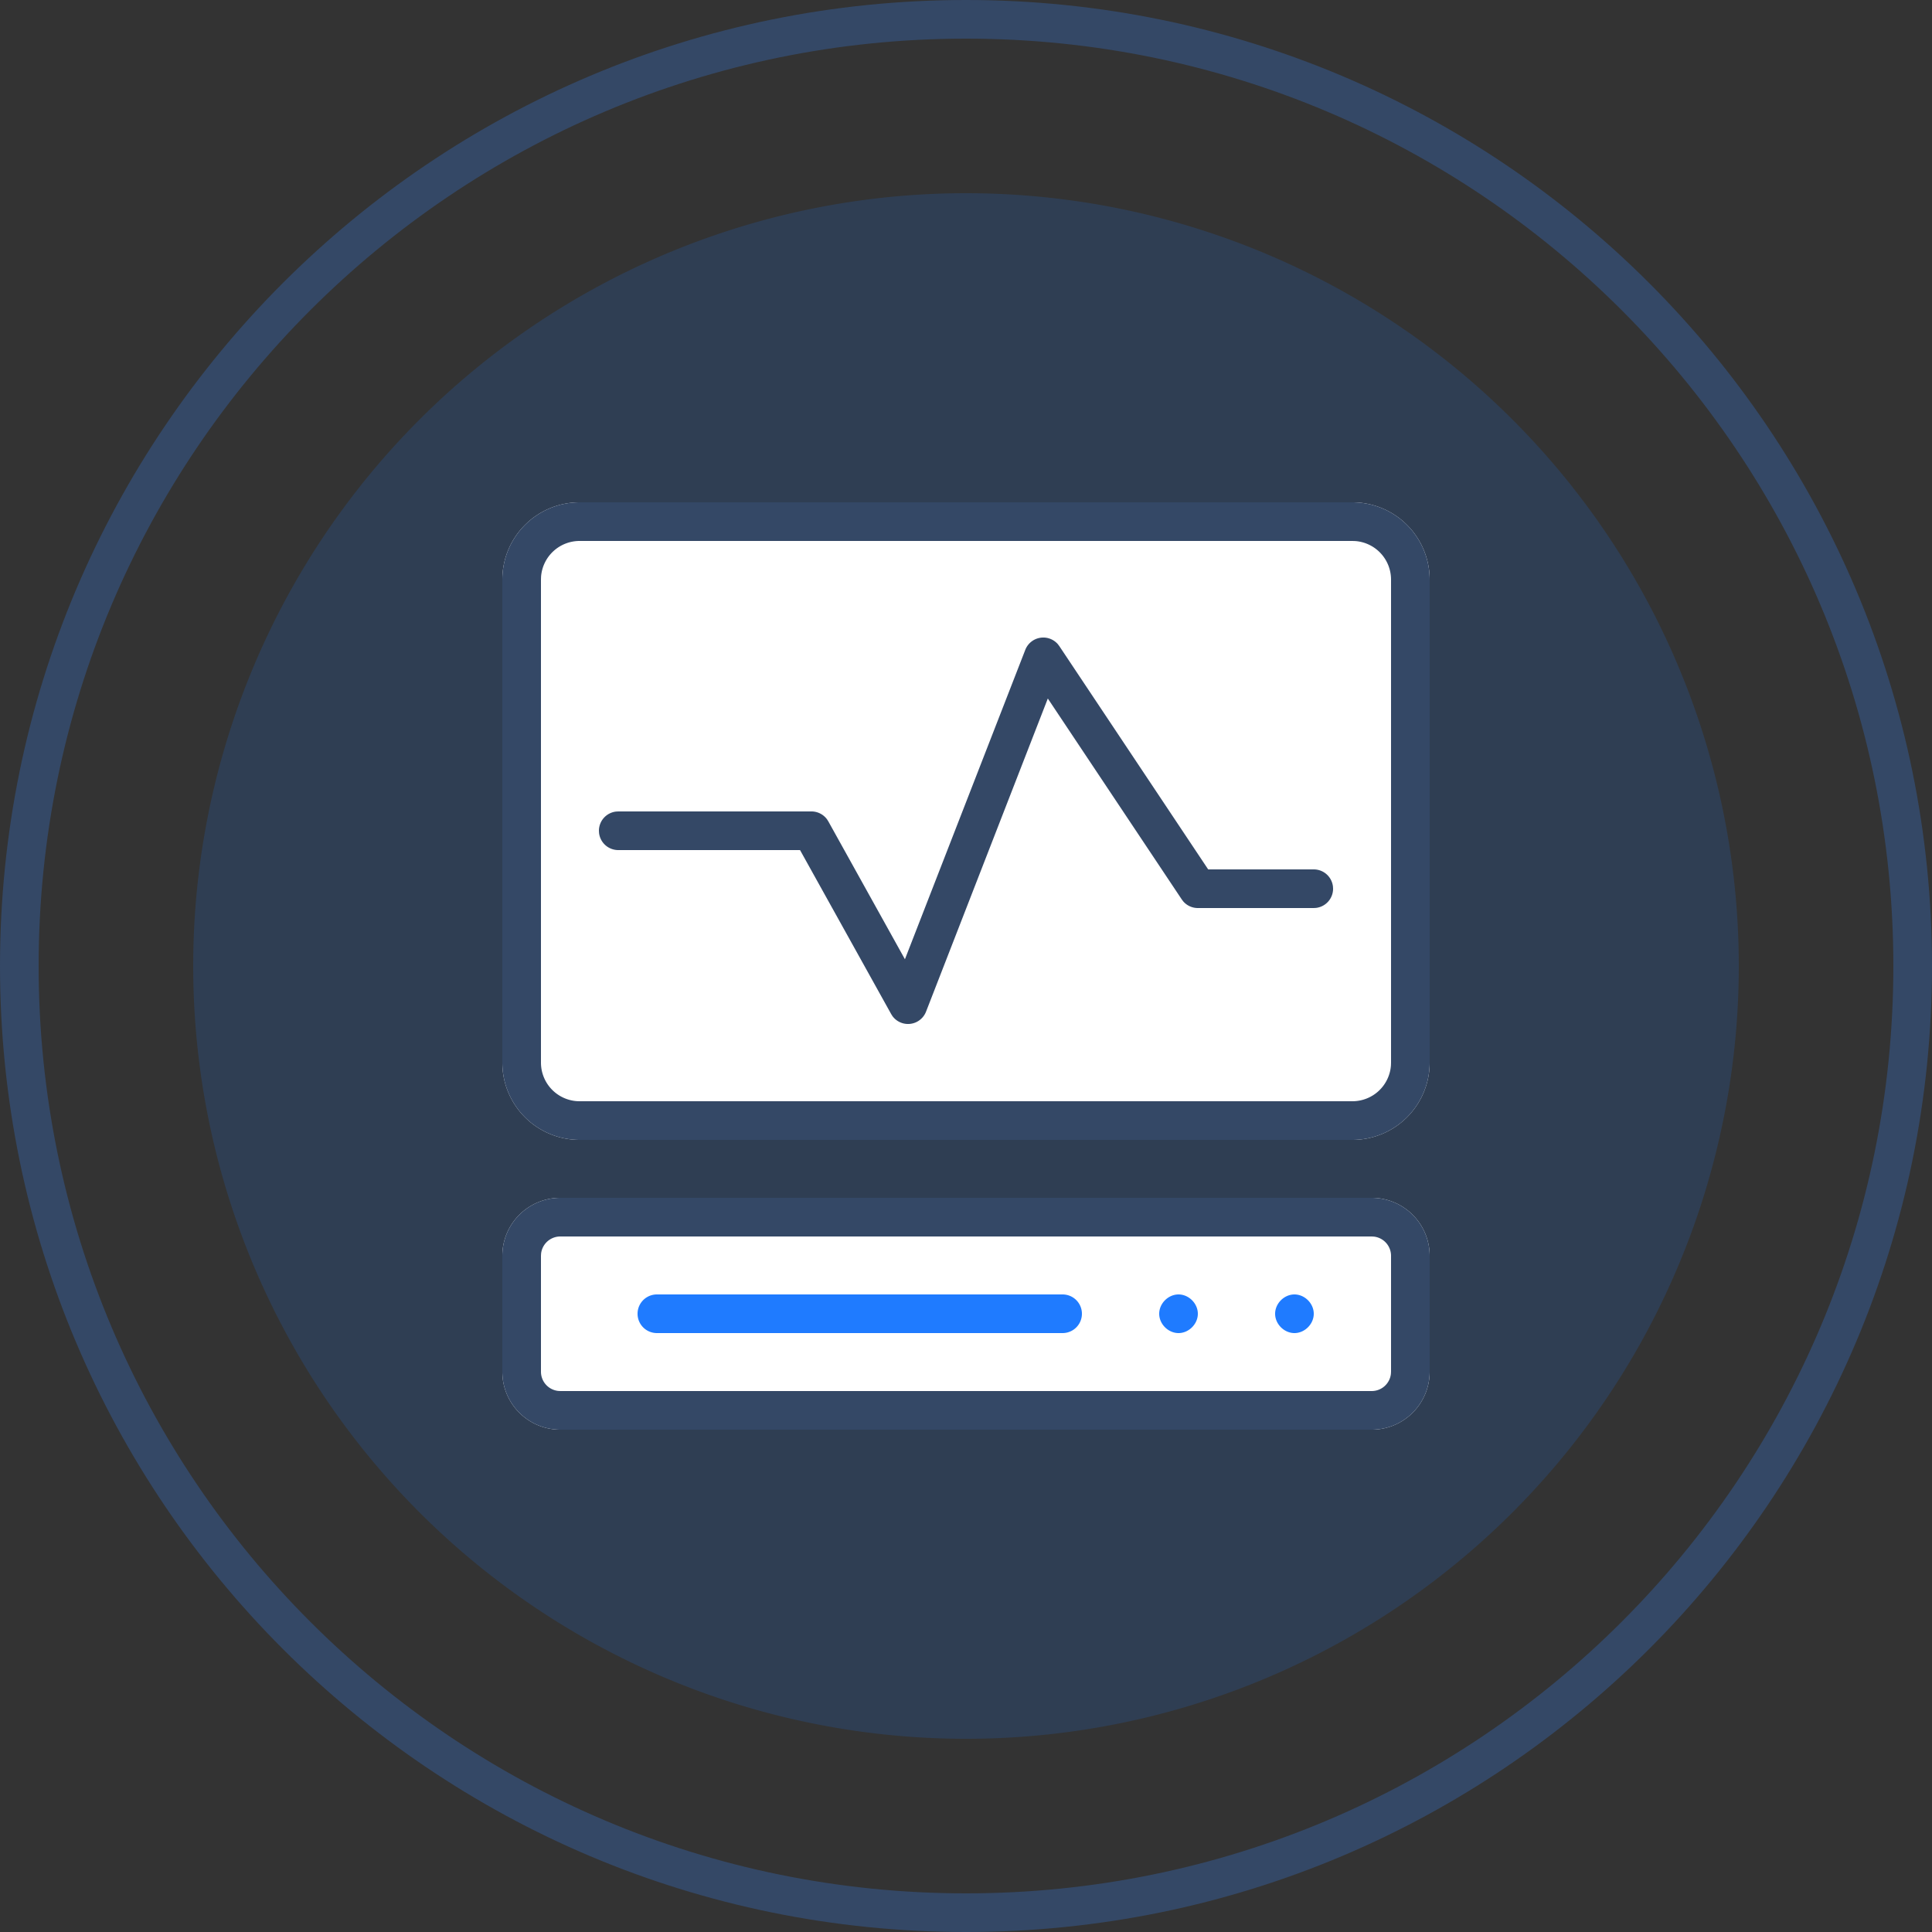
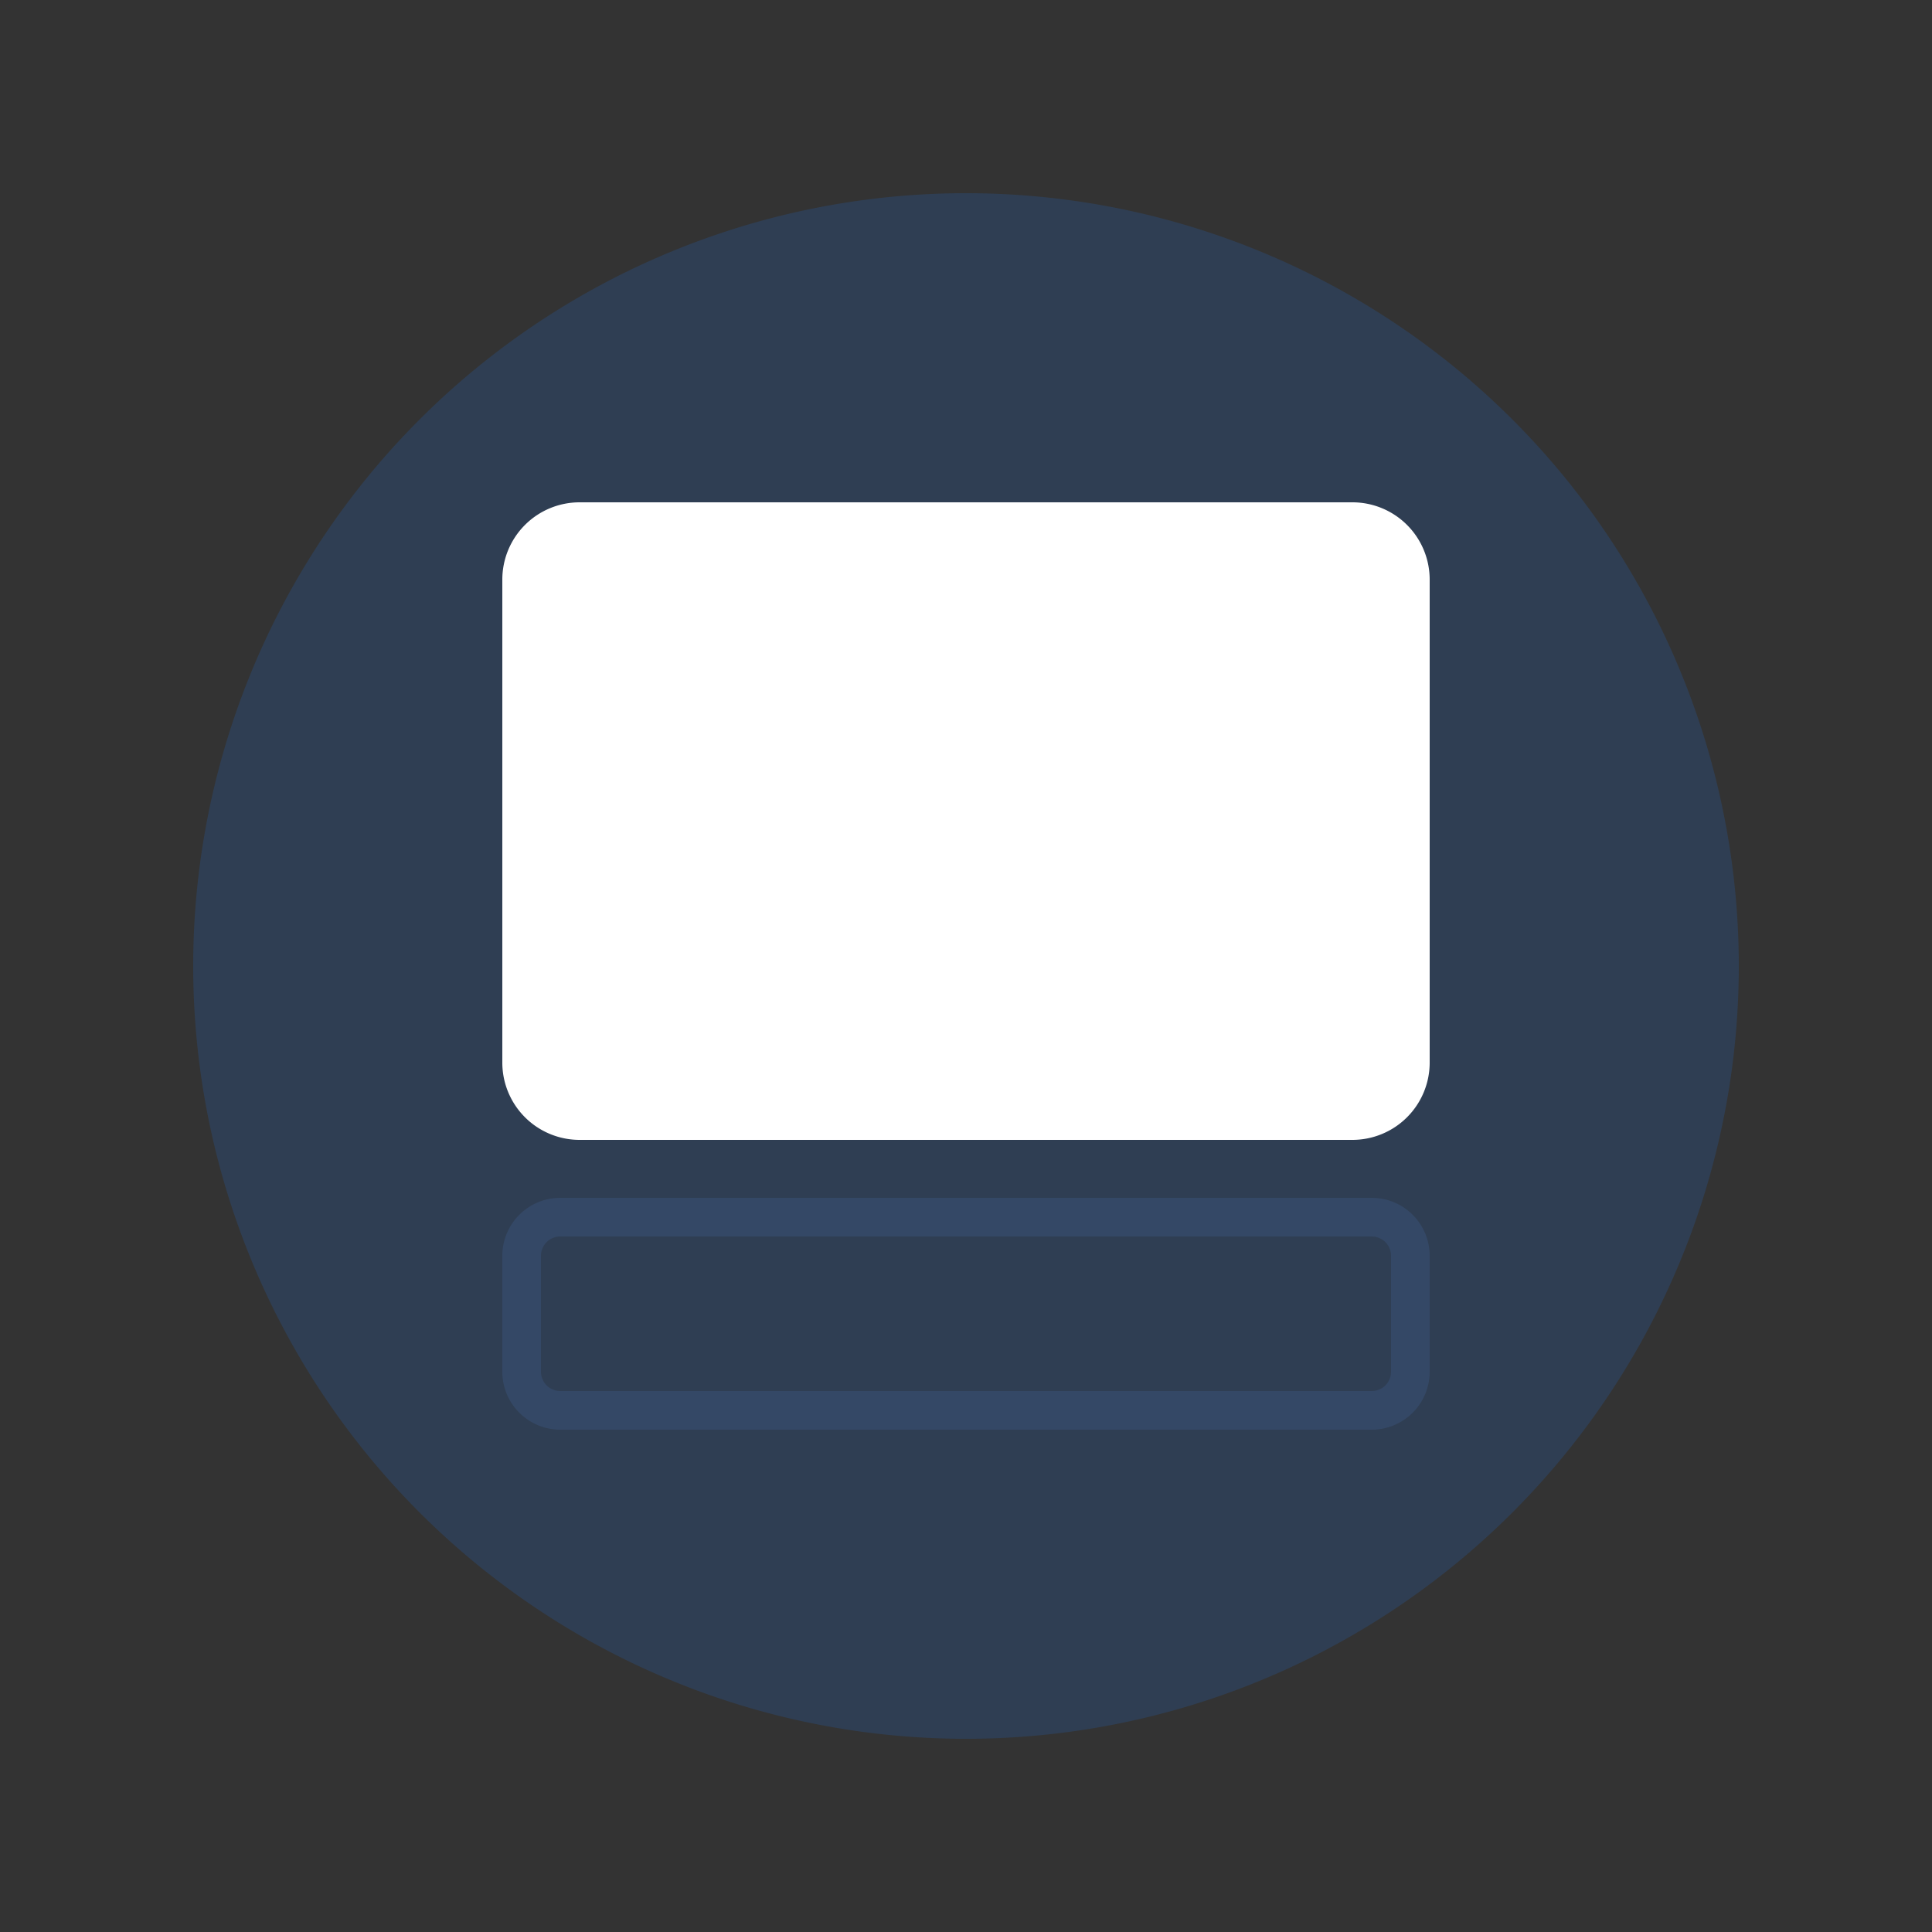
<svg xmlns="http://www.w3.org/2000/svg" t="1684132201904" class="icon" viewBox="0 0 1024 1024" version="1.1" p-id="6865" width="200" height="200">
  <rect x="0" y="0" width="1024" height="1024" fill="#333333" stroke="none" />
-   <path d="M512 0c282.767 0 512 229.233 512 512s-229.233 512-512 512S0 794.767 0 512 229.233 0 512 0z m0 20.48C240.538 20.48 20.48 240.538 20.48 512s220.058 491.52 491.52 491.52 491.52-220.058 491.52-491.52S783.462 20.48 512 20.48z" fill="#344866" p-id="6866" />
  <path d="M512 512m-409.6 0a409.6 409.6 0 1 0 819.2 0 409.6 409.6 0 1 0-819.2 0Z" fill="#1F7BFF" opacity=".157" p-id="6867" />
-   <path d="M296.96 634.88h430.08a30.72 30.72 0 0 1 30.72 30.72v61.44a30.72 30.72 0 0 1-30.72 30.72H296.96a30.72 30.72 0 0 1-30.72-30.72v-61.44a30.72 30.72 0 0 1 30.72-30.72z" fill="#FFFFFF" p-id="6868" />
  <path d="M727.04 634.88a30.72 30.72 0 0 1 30.72 30.72v61.44a30.72 30.72 0 0 1-30.72 30.72H296.96a30.72 30.72 0 0 1-30.72-30.72v-61.44a30.72 30.72 0 0 1 30.72-30.72h430.08z m0 20.48H296.96a10.24 10.24 0 0 0-10.168 9.042L286.72 665.6v61.44a10.24 10.24 0 0 0 9.042 10.168L296.96 737.28h430.08a10.24 10.24 0 0 0 10.168-9.042L737.28 727.04v-61.44a10.24 10.24 0 0 0-9.042-10.168L727.04 655.36z" fill="#344866" p-id="6869" />
-   <path d="M563.2 686.08a10.24 10.24 0 0 1 0 20.48H348.16a10.24 10.24 0 0 1 0-20.48h215.04z m61.44 0c5.458 0 10.24 4.782 10.24 10.24 0 5.458-4.782 10.24-10.24 10.24-5.458 0-10.24-4.782-10.24-10.24 0-5.458 4.782-10.24 10.24-10.24z m61.44 0c5.458 0 10.24 4.782 10.24 10.24 0 5.458-4.782 10.24-10.24 10.24-5.458 0-10.24-4.782-10.24-10.24 0-5.458 4.782-10.24 10.24-10.24z" fill="#1F7BFF" p-id="6870" />
-   <path d="M307.2 266.24h409.6a40.96 40.96 0 0 1 40.96 40.96v256a40.96 40.96 0 0 1-40.96 40.96H307.2a40.96 40.96 0 0 1-40.96-40.96V307.2a40.96 40.96 0 0 1 40.96-40.96z" fill="#FFFFFF" p-id="6871" />
-   <path d="M716.8 266.24a40.96 40.96 0 0 1 40.96 40.96v256a40.96 40.96 0 0 1-40.96 40.96H307.2a40.96 40.96 0 0 1-40.96-40.96V307.2a40.96 40.96 0 0 1 40.96-40.96h409.6z m0 20.48H307.2a20.48 20.48 0 0 0-20.429 18.944L286.72 307.2v256a20.48 20.48 0 0 0 18.944 20.429L307.2 583.68h409.6a20.48 20.48 0 0 0 20.429-18.944L737.28 563.2V307.2a20.48 20.48 0 0 0-18.944-20.429L716.8 286.72z" fill="#344866" p-id="6872" />
-   <path d="M543.416 344.453a10.24 10.24 0 0 1 17.295-3l0.768 1.024L640.358 460.8H696.32a10.24 10.24 0 0 1 10.168 9.042L706.56 471.04a10.24 10.24 0 0 1-9.042 10.168L696.32 481.28h-61.44a10.24 10.24 0 0 1-7.752-3.543l-0.768-1.024-70.994-106.486-64.543 165.96a10.24 10.24 0 0 1-17.818 2.345l-0.676-1.075L424.038 450.56H327.68a10.24 10.24 0 0 1-10.168-9.042L317.44 440.32a10.24 10.24 0 0 1 9.042-10.168L327.68 430.08h102.4a10.24 10.24 0 0 1 8.294 4.229l0.655 1.034 40.602 73.083 63.785-163.973z" fill="#344866" p-id="6873" />
+   <path d="M307.2 266.24h409.6a40.96 40.96 0 0 1 40.96 40.96v256a40.96 40.96 0 0 1-40.96 40.96H307.2a40.96 40.96 0 0 1-40.96-40.96V307.2a40.96 40.96 0 0 1 40.96-40.96" fill="#FFFFFF" p-id="6871" />
</svg>